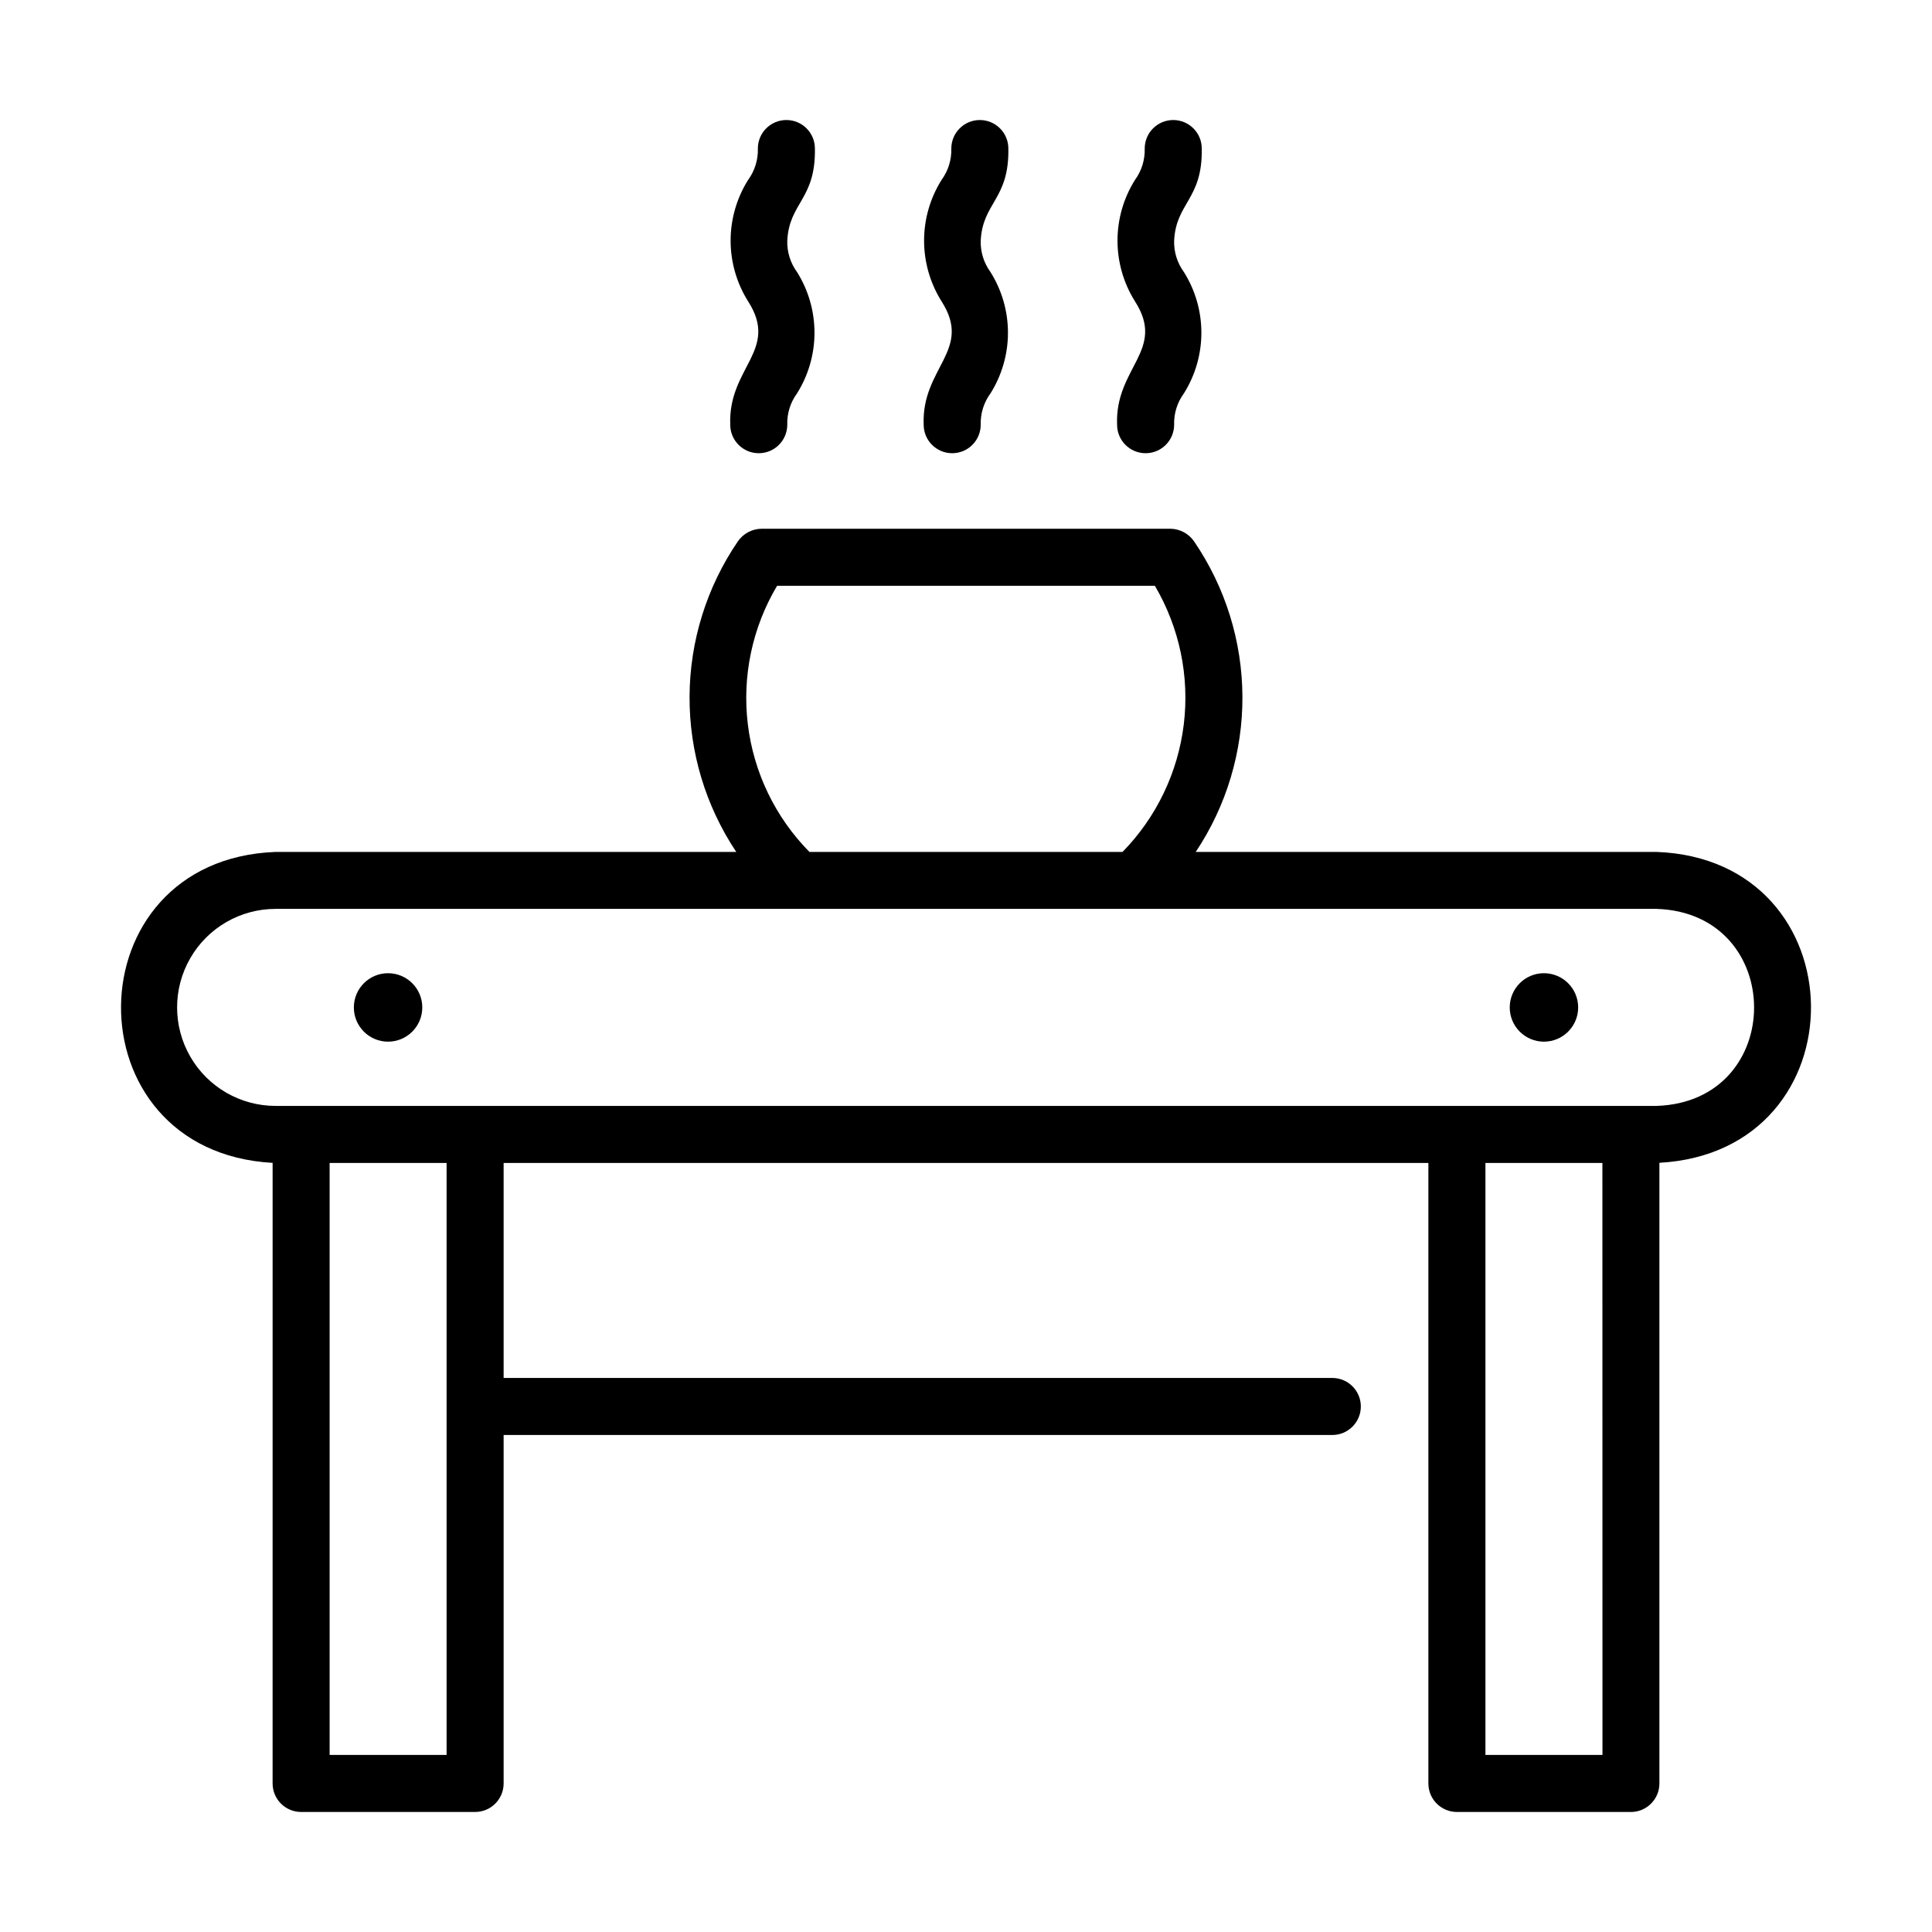
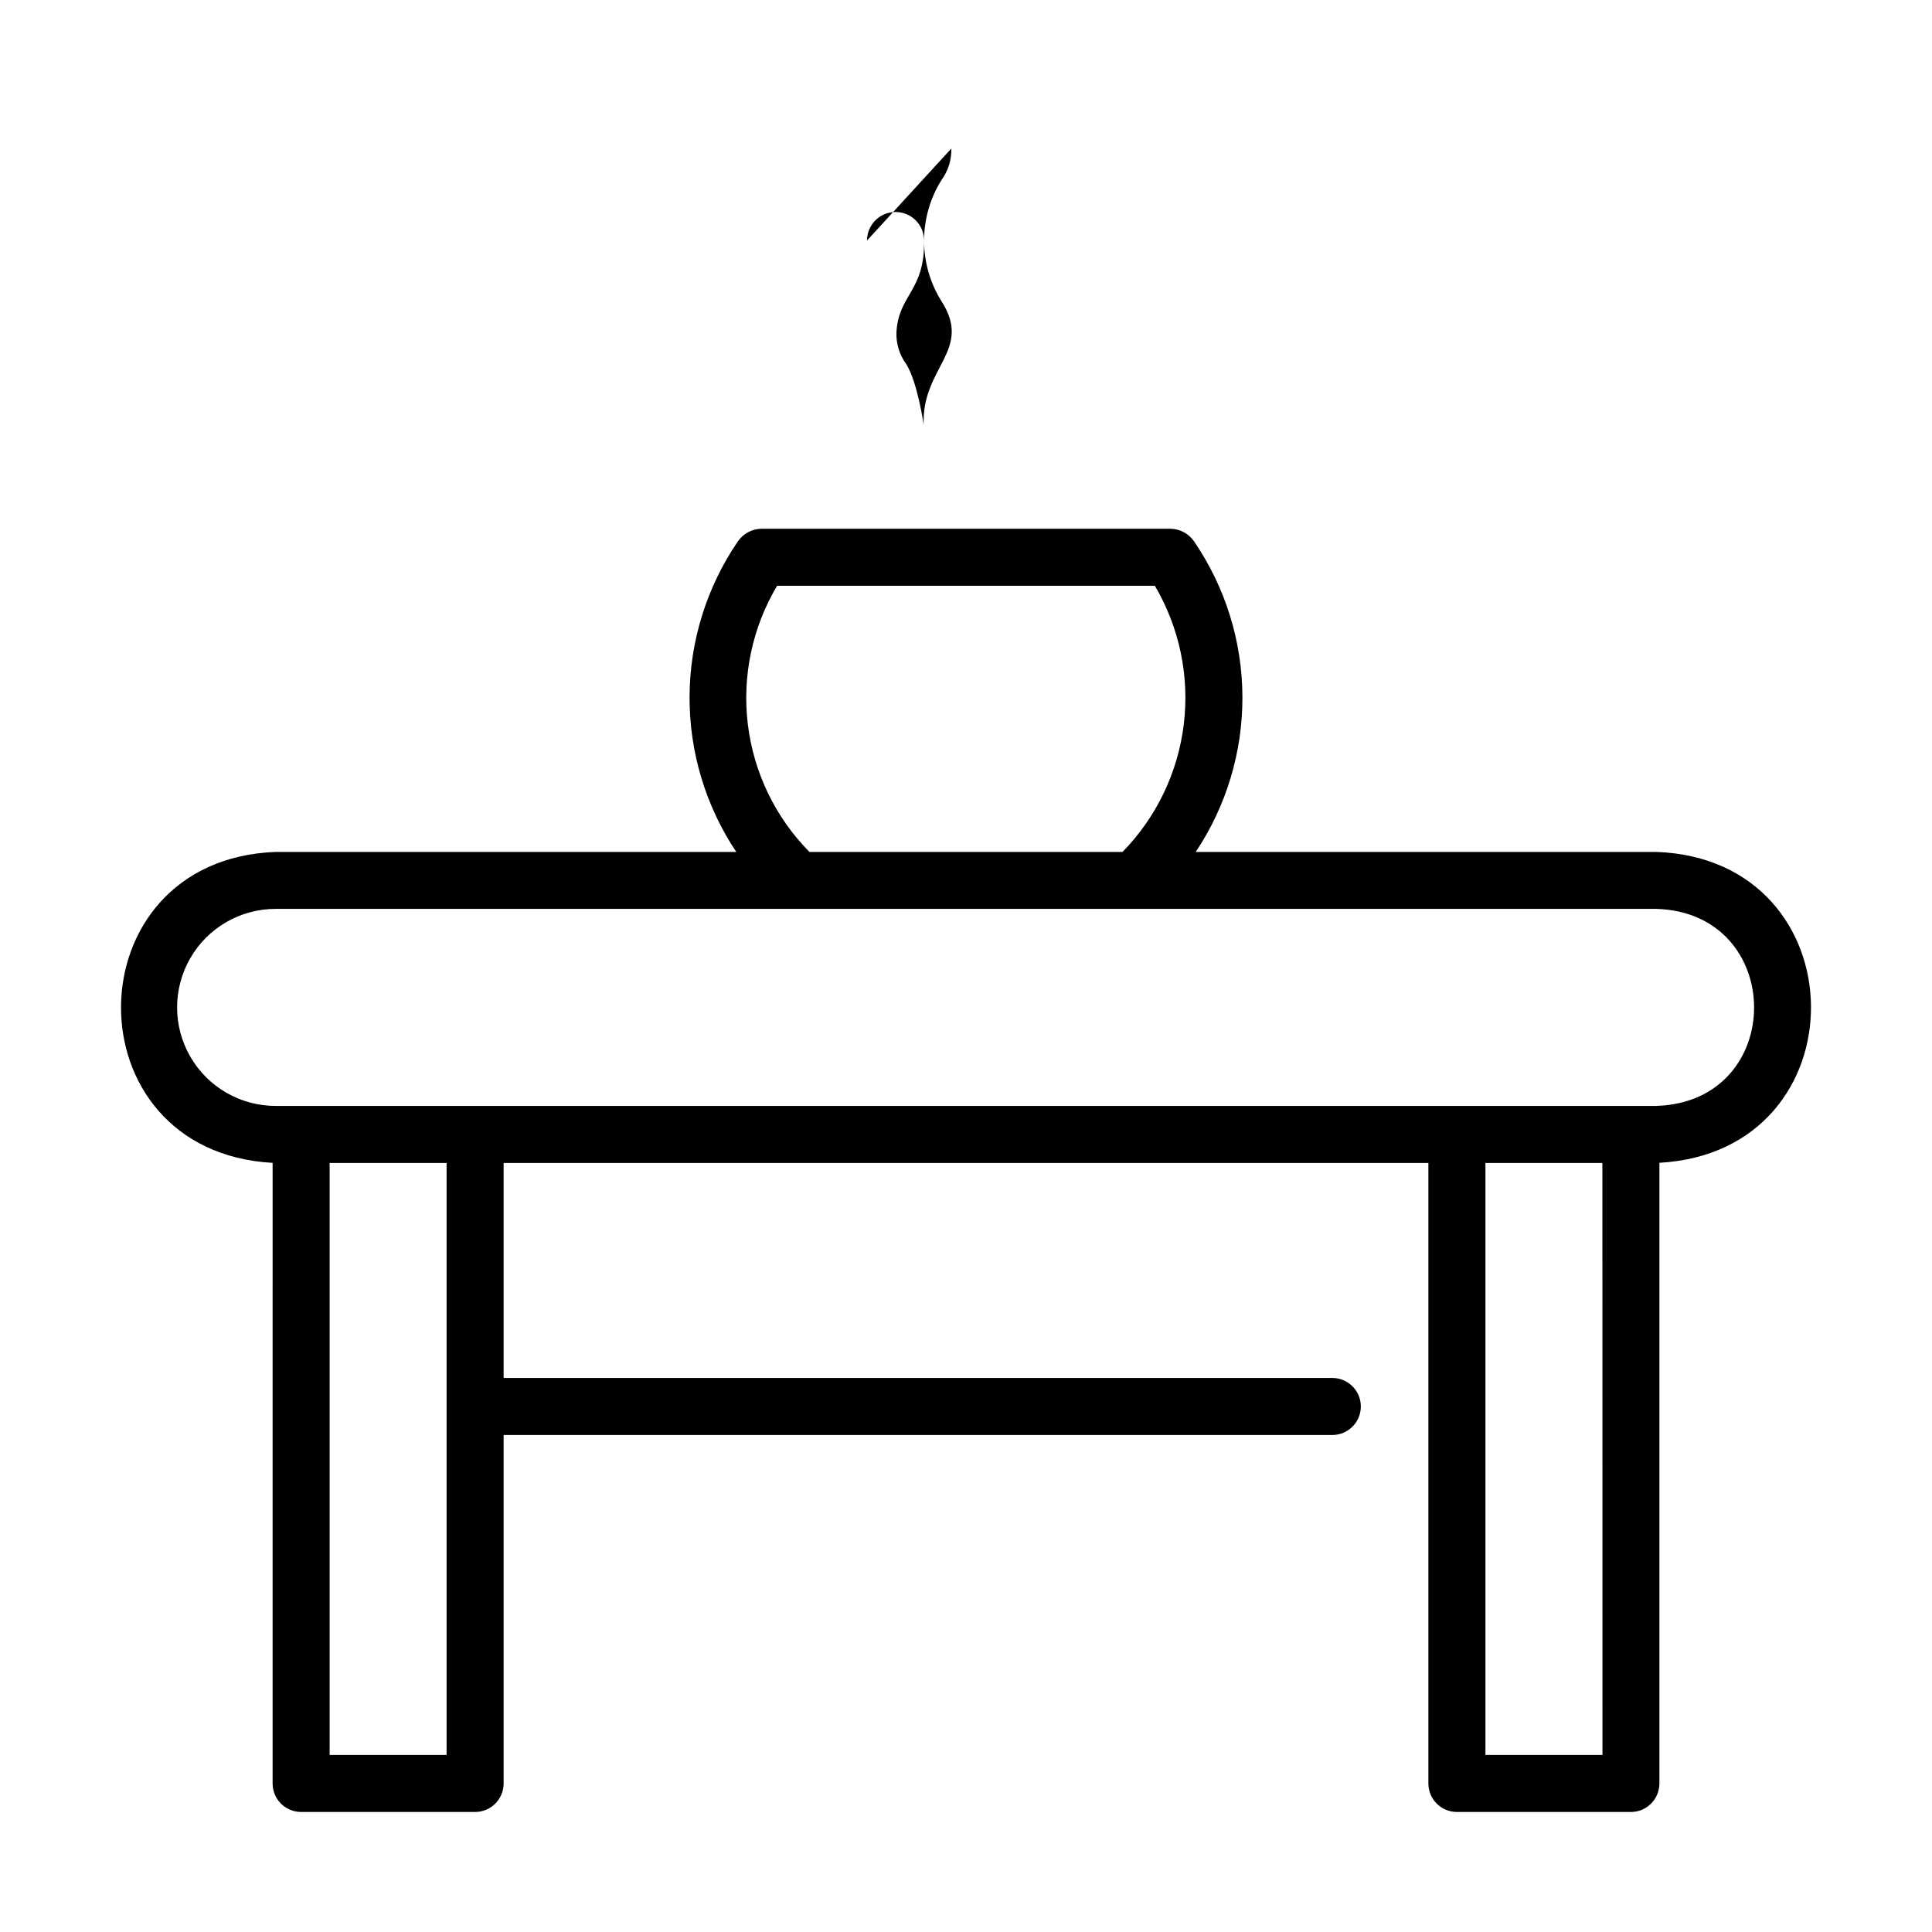
<svg xmlns="http://www.w3.org/2000/svg" fill="#000000" width="800px" height="800px" version="1.1" viewBox="144 144 512 512">
  <g>
    <path d="m582.97 369.77h-122.09c8.137-12.188 12.445-26.527 12.375-41.18-0.07-14.652-4.519-28.949-12.773-41.059-1.414-2.094-3.766-3.367-6.297-3.41h-108.27c-2.562 0-4.961 1.27-6.402 3.391-8.254 12.113-12.703 26.414-12.773 41.07-0.07 14.656 4.238 28.996 12.375 41.188h-122.08c-54.133 2.016-54.836 79.41-0.789 82.402l-0.004 164.46c0 4.172 3.383 7.559 7.559 7.559h46.109c4.172 0 7.555-3.387 7.555-7.559v-92.344h219.61c4.176 0 7.559-3.383 7.559-7.559 0-4.172-3.383-7.555-7.559-7.555h-219.61v-56.98h245.07v164.44c0 4.172 3.383 7.559 7.559 7.559h46.109-0.004c4.176 0 7.559-3.387 7.559-7.559v-164.48c54.062-3.008 53.324-80.406-0.789-82.387zm-233.01-70.531h100.09c6.519 11.062 9.215 23.969 7.668 36.715-1.551 12.75-7.254 24.633-16.234 33.816h-82.977c-9.031-9.152-14.77-21.039-16.32-33.805-1.551-12.762 1.176-25.68 7.754-36.727zm-87.609 309.84h-30.996v-156.88h30.996zm306.32 0h-31.016v-156.88h30.996zm14.324-172h-313.06-52.895c-9.328 0-17.949-4.973-22.609-13.051-4.664-8.078-4.664-18.031 0-26.109 4.66-8.078 13.281-13.055 22.609-13.055h365.94c34.402 1.055 34.59 51.098 0 52.215z" />
-     <path d="m246.84 401.91c-5.008 0-9.066 4.062-9.066 9.07 0 5.008 4.059 9.07 9.066 9.07 5.008 0 9.07-4.062 9.07-9.07 0-5.008-4.062-9.07-9.07-9.07z" />
-     <path d="m553.16 401.91c-5.008 0-9.066 4.062-9.066 9.07 0 5.008 4.059 9.07 9.066 9.07s9.07-4.062 9.07-9.07c0-5.008-4.062-9.07-9.07-9.07z" />
-     <path d="m447.36 183.36c0.09 2.984-0.816 5.91-2.578 8.32-3.027 4.82-4.633 10.398-4.633 16.09 0 5.695 1.605 11.27 4.633 16.094 8.332 12.984-5.34 17.496-4.742 32.688v-0.004c0 4.176 3.383 7.559 7.559 7.559 4.172 0 7.559-3.383 7.559-7.559-0.09-2.973 0.82-5.894 2.582-8.289 3.027-4.82 4.637-10.395 4.637-16.086s-1.609-11.266-4.637-16.086c-1.762-2.406-2.672-5.332-2.582-8.316 0.504-10.117 7.559-10.914 7.32-24.41 0-4.172-3.387-7.555-7.559-7.555-4.176 0-7.559 3.383-7.559 7.555z" />
-     <path d="m396.11 183.36c0.086 2.984-0.824 5.91-2.586 8.32-3.027 4.82-4.633 10.398-4.633 16.09 0 5.695 1.605 11.27 4.633 16.094 8.332 12.984-5.34 17.496-4.742 32.688v-0.004c0 4.176 3.387 7.559 7.559 7.559 4.172 0 7.559-3.383 7.559-7.559-0.09-2.973 0.82-5.894 2.582-8.289 3.027-4.82 4.637-10.395 4.637-16.086s-1.609-11.266-4.637-16.086c-1.762-2.406-2.672-5.332-2.582-8.316 0.504-10.117 7.559-10.914 7.324-24.41 0-4.172-3.383-7.555-7.559-7.555-4.172 0-7.555 3.383-7.555 7.555z" />
-     <path d="m344.84 183.36c0.09 2.984-0.82 5.91-2.582 8.32-3.027 4.82-4.637 10.398-4.637 16.09 0 5.695 1.609 11.27 4.637 16.094 8.34 12.984-5.34 17.496-4.734 32.688l-0.004-0.004c0 4.176 3.387 7.559 7.559 7.559s7.559-3.383 7.559-7.559c-0.094-2.973 0.816-5.891 2.578-8.289 3.027-4.82 4.633-10.395 4.633-16.086s-1.605-11.266-4.633-16.086c-1.762-2.406-2.668-5.332-2.578-8.316 0.508-10.117 7.562-10.91 7.32-24.41 0-4.172-3.383-7.555-7.559-7.555-4.172 0-7.559 3.383-7.559 7.555z" />
+     <path d="m396.11 183.36c0.086 2.984-0.824 5.91-2.586 8.32-3.027 4.82-4.633 10.398-4.633 16.09 0 5.695 1.605 11.27 4.633 16.094 8.332 12.984-5.34 17.496-4.742 32.688v-0.004s-1.609-11.266-4.637-16.086c-1.762-2.406-2.672-5.332-2.582-8.316 0.504-10.117 7.559-10.914 7.324-24.41 0-4.172-3.383-7.555-7.559-7.555-4.172 0-7.555 3.383-7.555 7.555z" />
  </g>
</svg>